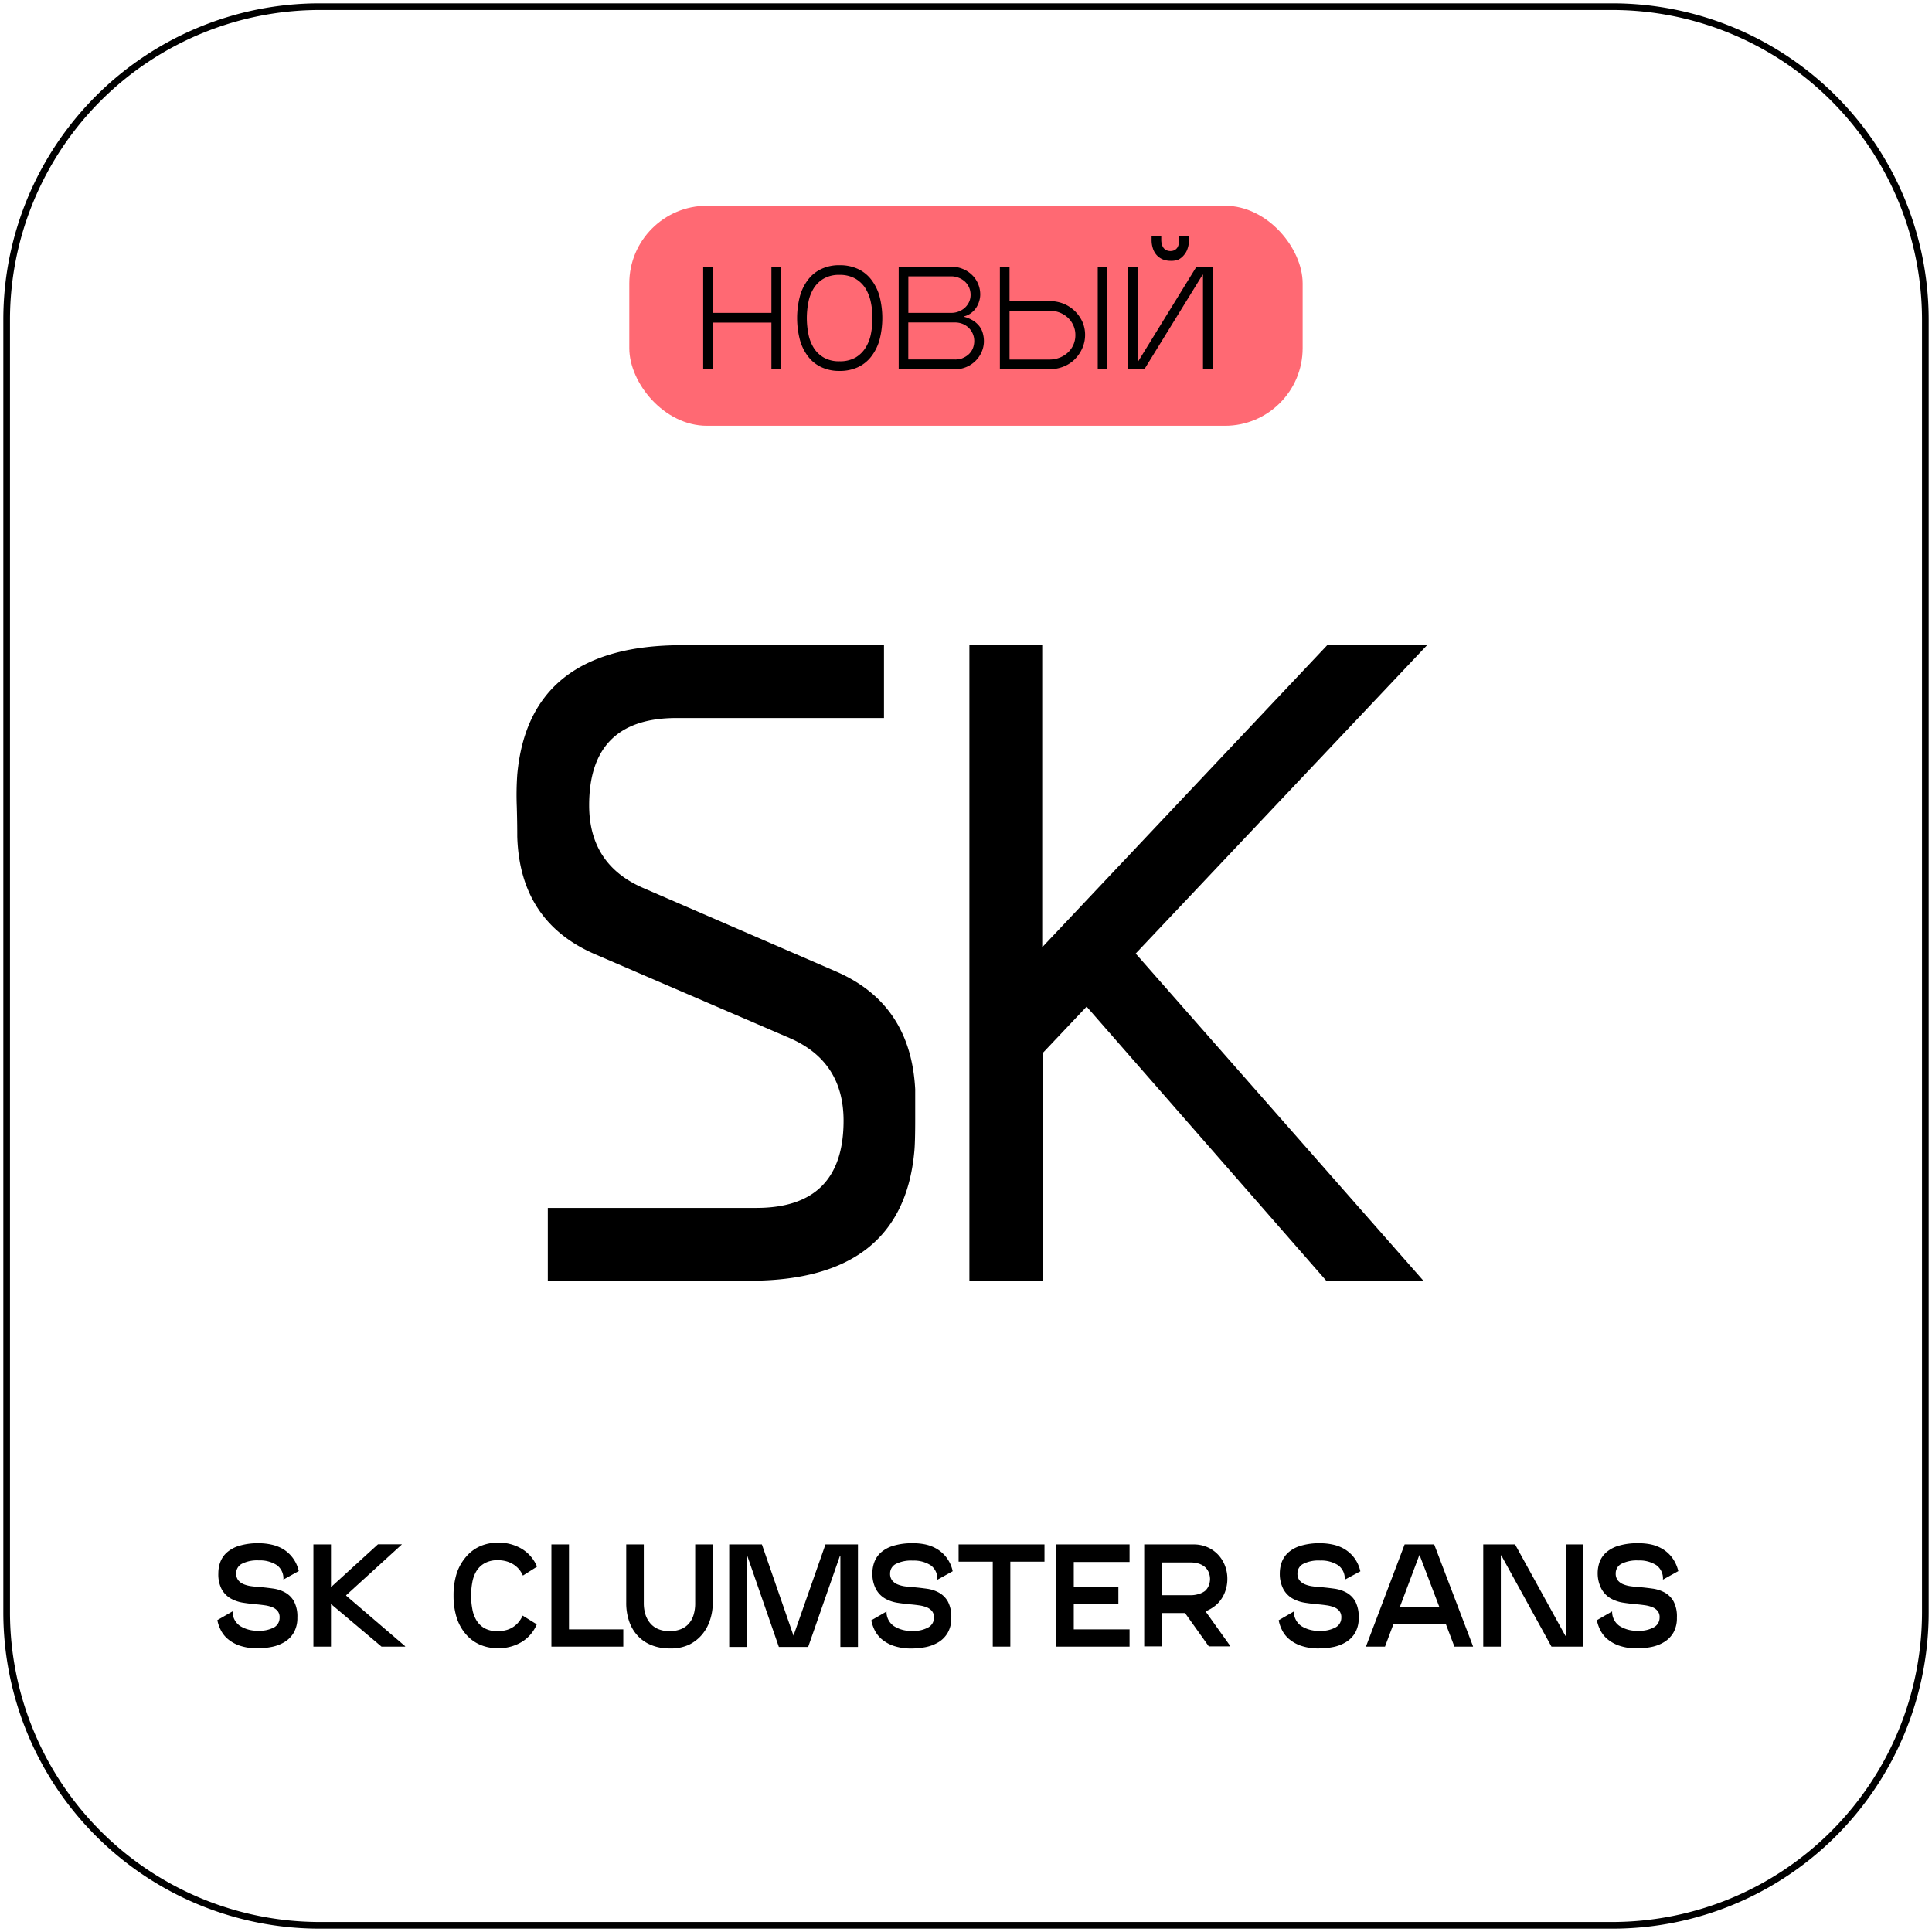
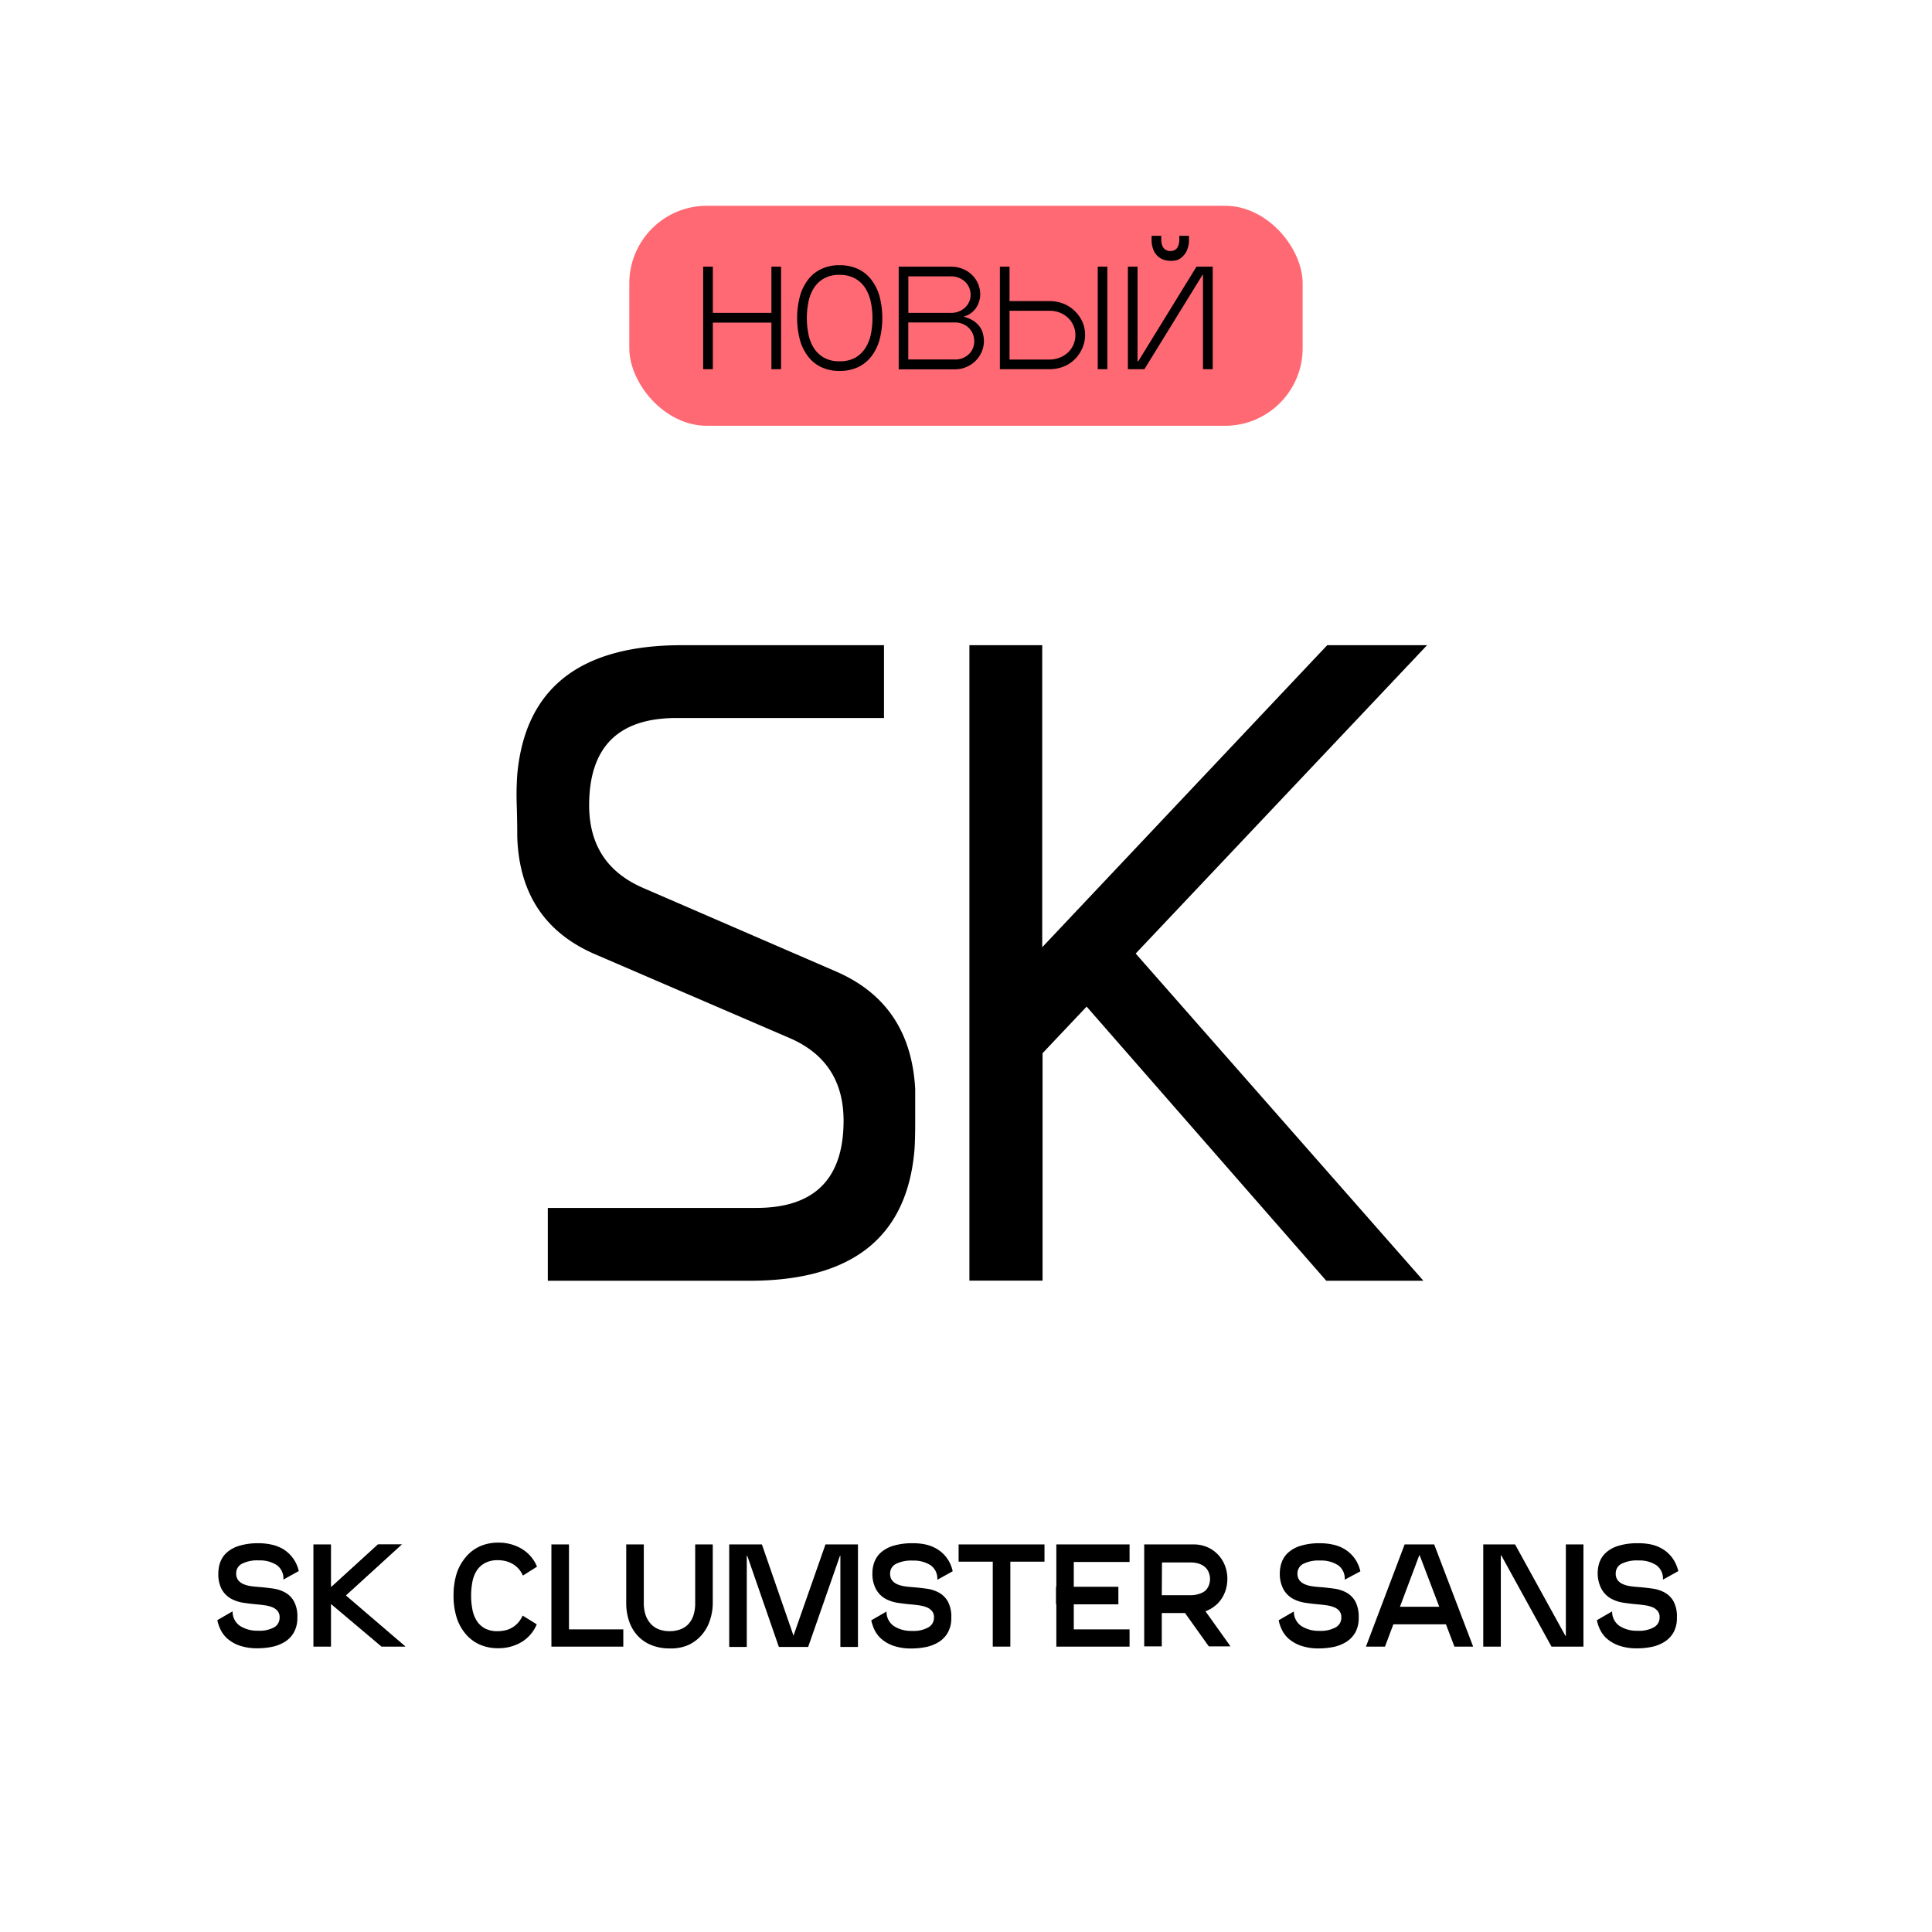
<svg xmlns="http://www.w3.org/2000/svg" id="Слой_1" data-name="Слой 1" viewBox="0 0 290.22 290.22">
  <defs>
    <style>.cls-1{fill:#ff6973;}</style>
  </defs>
-   <path d="M242.21,1.5A46.56,46.56,0,0,1,288.72,48V242.21a46.57,46.57,0,0,1-46.51,46.51H48A46.56,46.56,0,0,1,1.5,242.21V48A46.55,46.55,0,0,1,48,1.5H242.21m0-1H48A47.5,47.5,0,0,0,.5,48V242.21A47.51,47.51,0,0,0,48,289.72H242.21a47.51,47.51,0,0,0,47.51-47.51V48A47.51,47.51,0,0,0,242.21.5Z" />
  <path d="M132.79,107.86H101.6q-13.09,0-13.1,13.1,0,8.91,8.1,12.42l29,12.56q11.21,4.86,11.88,17.69v4.52c0,2.39-.05,4-.13,4.8q-1.77,19.44-24.72,19.44H82.29V181.45h31.33q13.09,0,13.1-13.09,0-8.93-8.11-12.43L89.45,143.37Q78.1,138.51,77.7,125.68c0-.63,0-2.14-.07-4.52a44.29,44.29,0,0,1,.07-4.8q1.76-19.44,24.71-19.44h30.38Z" />
  <path d="M145.62,96.92h10.94v45.37l42.81-45.37h15L170.6,143.24l43.22,49.15H199.23l-36-41.18-6.62,7v34.16H145.62Z" />
  <path d="M32.8,236.33a4.77,4.77,0,0,1,.29-1.67,3.64,3.64,0,0,1,1-1.46,5,5,0,0,1,1.86-1,9.74,9.74,0,0,1,2.93-.38,8.89,8.89,0,0,1,1.92.21,5.85,5.85,0,0,1,1.78.7A5.19,5.19,0,0,1,44.88,236l-2.31,1.28a2.46,2.46,0,0,0-1-2.18,4.66,4.66,0,0,0-2.68-.7,5.07,5.07,0,0,0-2.56.51,1.59,1.59,0,0,0-.85,1.42,1.62,1.62,0,0,0,.31,1.05,2,2,0,0,0,.8.59,4.55,4.55,0,0,0,1.13.3c.43.06.87.1,1.32.13.68.06,1.35.14,2,.23a5.22,5.22,0,0,1,1.81.6,3.46,3.46,0,0,1,1.31,1.32,4.83,4.83,0,0,1,.51,2.43,4.43,4.43,0,0,1-.52,2.23,4,4,0,0,1-1.36,1.42,6,6,0,0,1-1.91.75,11,11,0,0,1-2.15.22,8.12,8.12,0,0,1-2.82-.43,5.53,5.53,0,0,1-1.81-1.07,4.26,4.26,0,0,1-1-1.37,5.53,5.53,0,0,1-.45-1.36l2.29-1.32a2.58,2.58,0,0,0,1.13,2.2,4.8,4.8,0,0,0,2.7.71,4.55,4.55,0,0,0,2.47-.54A1.65,1.65,0,0,0,42,243a1.45,1.45,0,0,0-.3-1,2,2,0,0,0-.78-.56,4.77,4.77,0,0,0-1.1-.29c-.41-.06-.84-.11-1.28-.15-.69-.06-1.37-.14-2.05-.25a5.48,5.48,0,0,1-1.85-.64,3.63,3.63,0,0,1-1.34-1.38A4.83,4.83,0,0,1,32.8,236.33Z" />
  <path d="M49.72,247.35H47.08V232h2.64ZM60.37,232,52,239.63v.07l8.86,7.59v.06H57.31L49.78,241H49.5v-2.64h.28l7-6.38h3.55Z" />
  <path d="M78.51,242.69,80.63,244a5.6,5.6,0,0,1-2.31,2.68,6.76,6.76,0,0,1-3.52.91,6.67,6.67,0,0,1-2.74-.55,5.83,5.83,0,0,1-2.1-1.58A7.11,7.11,0,0,1,68.6,243a11.07,11.07,0,0,1-.47-3.33,10.93,10.93,0,0,1,.47-3.31A7.29,7.29,0,0,1,70,233.87a5.86,5.86,0,0,1,2.1-1.59,6.67,6.67,0,0,1,2.74-.55,6.77,6.77,0,0,1,3.52.92,5.63,5.63,0,0,1,2.31,2.69l-2.12,1.34a4.52,4.52,0,0,0-.51-.86,3.88,3.88,0,0,0-.78-.73,4.16,4.16,0,0,0-1.08-.52,4.66,4.66,0,0,0-1.41-.2,3.92,3.92,0,0,0-1.94.44A3.4,3.4,0,0,0,71.57,236a4.88,4.88,0,0,0-.62,1.69,10.72,10.72,0,0,0-.18,2,10.54,10.54,0,0,0,.18,2,4.91,4.91,0,0,0,.62,1.71,3.4,3.4,0,0,0,1.22,1.19,3.92,3.92,0,0,0,1.94.44,5,5,0,0,0,1.41-.19A3.65,3.65,0,0,0,78,243.55,4.52,4.52,0,0,0,78.51,242.69Z" />
  <path d="M93.63,247.35H82.83V232h2.64v12.76h8.16Z" />
  <path d="M100.58,247.62a7.11,7.11,0,0,1-2.71-.49,5.63,5.63,0,0,1-2.05-1.38,6.07,6.07,0,0,1-1.3-2.17,8.4,8.4,0,0,1-.45-2.83V232h2.64v8.8a5.68,5.68,0,0,0,.26,1.77,3.77,3.77,0,0,0,.76,1.33,3.14,3.14,0,0,0,1.21.84,4.4,4.4,0,0,0,1.64.29,4.62,4.62,0,0,0,1.64-.28,3.08,3.08,0,0,0,1.21-.81,3.52,3.52,0,0,0,.75-1.33,5.91,5.91,0,0,0,.25-1.81V232h2.64v8.8a8.13,8.13,0,0,1-.39,2.48,6.48,6.48,0,0,1-1.17,2.2,6,6,0,0,1-2,1.58A6.45,6.45,0,0,1,100.58,247.62Z" />
  <path d="M119.21,245.66,124,232h4.88v15.4h-2.64v-13.7h-.06l-4.78,13.7H117l-4.75-13.7h-.07v13.7h-2.64V232h4.91l4.75,13.71Z" />
  <path d="M131.05,236.33a4.77,4.77,0,0,1,.29-1.67,3.64,3.64,0,0,1,1-1.46,5,5,0,0,1,1.86-1,9.74,9.74,0,0,1,2.93-.38A8.82,8.82,0,0,1,139,232a5.85,5.85,0,0,1,1.78.7,5.1,5.1,0,0,1,2.33,3.33l-2.31,1.28a2.46,2.46,0,0,0-1-2.18,4.66,4.66,0,0,0-2.68-.7,5.07,5.07,0,0,0-2.56.51,1.59,1.59,0,0,0-.85,1.42,1.62,1.62,0,0,0,.31,1.05,2,2,0,0,0,.8.59,4.55,4.55,0,0,0,1.13.3c.43.06.87.1,1.32.13.68.06,1.35.14,2,.23a5.22,5.22,0,0,1,1.81.6,3.46,3.46,0,0,1,1.31,1.32,4.83,4.83,0,0,1,.51,2.43,4.33,4.33,0,0,1-.52,2.23,4,4,0,0,1-1.36,1.42,6,6,0,0,1-1.91.75,11,11,0,0,1-2.15.22,8.12,8.12,0,0,1-2.82-.43,5.53,5.53,0,0,1-1.81-1.07,4.41,4.41,0,0,1-1-1.37,6.53,6.53,0,0,1-.45-1.36l2.29-1.32a2.58,2.58,0,0,0,1.13,2.2,4.8,4.8,0,0,0,2.7.71,4.55,4.55,0,0,0,2.47-.54,1.65,1.65,0,0,0,.83-1.44,1.45,1.45,0,0,0-.3-1,2,2,0,0,0-.78-.56,4.77,4.77,0,0,0-1.1-.29c-.41-.06-.84-.11-1.28-.15-.69-.06-1.37-.14-2.05-.25a5.48,5.48,0,0,1-1.85-.64,3.63,3.63,0,0,1-1.34-1.38A4.83,4.83,0,0,1,131.05,236.33Z" />
  <path d="M156.9,234.59H144V232H156.9Zm-5.13,12.76h-2.64V232h2.64Z" />
  <path d="M169.68,247.35h-11V232h11v2.64H161.3v10.12h8.38ZM168,241h-9.37v-2.64H168Z" />
  <path d="M179.34,242.31h-7.46V232h7.46a5.08,5.08,0,0,1,2,.4,4.92,4.92,0,0,1,1.6,1.1,5,5,0,0,1,1.05,1.64,5.39,5.39,0,0,1,.38,2,5.56,5.56,0,0,1-.38,2.07,4.91,4.91,0,0,1-1.05,1.64,5.22,5.22,0,0,1-1.6,1.09A5.07,5.07,0,0,1,179.34,242.31Zm-4.82,5h-2.64v-6.49h2.64Zm0-7.68h4.29a4,4,0,0,0,1.25-.18A2.89,2.89,0,0,0,181,239a2.17,2.17,0,0,0,.57-.8,2.77,2.77,0,0,0,.2-1,2.68,2.68,0,0,0-.2-1,2.13,2.13,0,0,0-.57-.81,2.67,2.67,0,0,0-.91-.5,4,4,0,0,0-1.25-.18h-4.29Zm10.28,7.62v.06h-3.22l-4-5.61,2.68-.81Z" />
  <path d="M192.25,236.33a5,5,0,0,1,.29-1.67,3.66,3.66,0,0,1,1-1.46,4.87,4.87,0,0,1,1.86-1,9.67,9.67,0,0,1,2.92-.38,9,9,0,0,1,1.93.21,5.7,5.7,0,0,1,1.77.7,5.21,5.21,0,0,1,1.43,1.31,5.36,5.36,0,0,1,.9,2L202,237.3a2.45,2.45,0,0,0-1-2.18,4.69,4.69,0,0,0-2.69-.7,5.09,5.09,0,0,0-2.56.51,1.61,1.61,0,0,0-.85,1.42,1.68,1.68,0,0,0,.31,1.05,2.13,2.13,0,0,0,.81.59,4.43,4.43,0,0,0,1.13.3c.42.06.86.1,1.32.13.67.06,1.35.14,2,.23a5.28,5.28,0,0,1,1.82.6,3.53,3.53,0,0,1,1.31,1.32,5,5,0,0,1,.5,2.43,4.43,4.43,0,0,1-.51,2.23,4.05,4.05,0,0,1-1.37,1.42,5.9,5.9,0,0,1-1.9.75,11.07,11.07,0,0,1-2.16.22,8,8,0,0,1-2.81-.43,5.58,5.58,0,0,1-1.82-1.07,4.22,4.22,0,0,1-1-1.37,5.53,5.53,0,0,1-.45-1.36l2.28-1.32a2.62,2.62,0,0,0,1.14,2.2,4.79,4.79,0,0,0,2.69.71,4.59,4.59,0,0,0,2.48-.54,1.64,1.64,0,0,0,.82-1.44,1.5,1.5,0,0,0-.29-1,1.92,1.92,0,0,0-.79-.56,4.77,4.77,0,0,0-1.1-.29c-.41-.06-.83-.11-1.27-.15-.69-.06-1.38-.14-2.06-.25a5.56,5.56,0,0,1-1.85-.64,3.7,3.7,0,0,1-1.34-1.38A4.94,4.94,0,0,1,192.25,236.33Z" />
  <path d="M221.27,247.29v.06h-2.79l-5.22-13.72h-.06l-5.15,13.72h-2.84v-.06L211,232h4.44ZM217.58,244h-8.72l.22-2.64h8.36Z" />
  <path d="M237.86,247.35h-4.8l-7.54-13.7h-.07v13.7h-2.64V232h4.78l7.56,13.73h.07V232h2.64Z" />
  <path d="M240,236.33a5,5,0,0,1,.28-1.67,3.66,3.66,0,0,1,1-1.46,4.87,4.87,0,0,1,1.86-1,9.69,9.69,0,0,1,2.93-.38A9,9,0,0,1,248,232a5.7,5.7,0,0,1,1.77.7,5.07,5.07,0,0,1,1.43,1.31,5.53,5.53,0,0,1,.91,2l-2.31,1.28a2.46,2.46,0,0,0-1-2.18,4.66,4.66,0,0,0-2.68-.7,5.11,5.11,0,0,0-2.57.51,1.6,1.6,0,0,0-.84,1.42,1.62,1.62,0,0,0,.31,1.05,2,2,0,0,0,.8.59,4.55,4.55,0,0,0,1.13.3c.43.06.87.1,1.32.13.68.06,1.35.14,2,.23a5.28,5.28,0,0,1,1.82.6,3.46,3.46,0,0,1,1.31,1.32,4.84,4.84,0,0,1,.5,2.43,4.43,4.43,0,0,1-.51,2.23,4.05,4.05,0,0,1-1.37,1.42,5.81,5.81,0,0,1-1.9.75,11,11,0,0,1-2.15.22,8.12,8.12,0,0,1-2.82-.43,5.69,5.69,0,0,1-1.82-1.07,4.37,4.37,0,0,1-1-1.37,5.53,5.53,0,0,1-.45-1.36l2.29-1.32a2.58,2.58,0,0,0,1.13,2.2,4.8,4.8,0,0,0,2.7.71,4.55,4.55,0,0,0,2.47-.54,1.65,1.65,0,0,0,.83-1.44,1.45,1.45,0,0,0-.3-1,2,2,0,0,0-.78-.56,4.91,4.91,0,0,0-1.1-.29c-.41-.06-.84-.11-1.28-.15-.69-.06-1.37-.14-2.06-.25a5.5,5.5,0,0,1-1.84-.64,3.73,3.73,0,0,1-1.35-1.38A5,5,0,0,1,240,236.33Z" />
  <rect class="cls-1" x="94.53" y="30.91" width="101.15" height="33.05" rx="11.66" />
  <path d="M107.08,55.46h-1.45V40.06h1.45Zm10.25-7h-11.7V47h11.7Zm0,7h-1.45V40.06h1.45Z" />
  <path d="M126.11,55.72a6.22,6.22,0,0,1-2.69-.55,5.28,5.28,0,0,1-2-1.58,7.25,7.25,0,0,1-1.25-2.5,13,13,0,0,1,0-6.62,7.25,7.25,0,0,1,1.25-2.5,5.28,5.28,0,0,1,2-1.58,6.22,6.22,0,0,1,2.69-.55,6.45,6.45,0,0,1,2.74.55,5.37,5.37,0,0,1,2,1.58,7.26,7.26,0,0,1,1.26,2.5,13,13,0,0,1,0,6.62,7.26,7.26,0,0,1-1.26,2.5,5.37,5.37,0,0,1-2,1.58A6.45,6.45,0,0,1,126.11,55.72Zm0-14.43a4.57,4.57,0,0,0-2.35.55,4.34,4.34,0,0,0-1.52,1.46,6.05,6.05,0,0,0-.8,2.08,12.12,12.12,0,0,0,0,4.8,6.05,6.05,0,0,0,.8,2.08,4.34,4.34,0,0,0,1.52,1.46,4.57,4.57,0,0,0,2.35.55,4.72,4.72,0,0,0,2.39-.55A4.46,4.46,0,0,0,130,52.27a6,6,0,0,0,.82-2.07,12,12,0,0,0,.24-2.42,11.4,11.4,0,0,0-.25-2.41,6.42,6.42,0,0,0-.82-2.08,4.43,4.43,0,0,0-1.53-1.45A4.72,4.72,0,0,0,126.11,41.29Z" />
  <path d="M147.44,52.91a4.22,4.22,0,0,1-.94,1.34,4.34,4.34,0,0,1-1.38.9,4.4,4.4,0,0,1-1.7.33H135V40.06h7.87a4.48,4.48,0,0,1,1.71.32,4.17,4.17,0,0,1,1.39.88,4,4,0,0,1,.94,1.34,4.1,4.1,0,0,1,.34,1.68,3.35,3.35,0,0,1-.14.9,3.7,3.7,0,0,1-.44,1,3.27,3.27,0,0,1-.76.82,2.72,2.72,0,0,1-1.08.52v.07a5.13,5.13,0,0,1,1.28.53,3.75,3.75,0,0,1,.93.79,2.94,2.94,0,0,1,.57,1.06,4.38,4.38,0,0,1,.19,1.34A4,4,0,0,1,147.44,52.91ZM144,46.8a3,3,0,0,0,.94-.57,2.85,2.85,0,0,0,.63-.86,2.59,2.59,0,0,0,.23-1.09,2.79,2.79,0,0,0-.23-1.11,2.82,2.82,0,0,0-.63-.88,3,3,0,0,0-.94-.57,3,3,0,0,0-1.13-.21h-6.42V47h6.42A3,3,0,0,0,144,46.8Zm.59,7a3,3,0,0,0,.92-.57,2.6,2.6,0,0,0,.62-.88,3,3,0,0,0,.22-1.11,2.75,2.75,0,0,0-.84-2,2.85,2.85,0,0,0-.92-.59,3.09,3.09,0,0,0-1.15-.21h-7V54h7A3.09,3.09,0,0,0,144.57,53.82Z" />
  <path d="M151.65,46.68H150.2V40.06h1.45Zm6,8.78H150.2V45.23h7.46a5.72,5.72,0,0,1,2.07.38,5.31,5.31,0,0,1,1.69,1.08,5.39,5.39,0,0,1,1.16,1.62,4.81,4.81,0,0,1,.42,2,4.93,4.93,0,0,1-.42,2A5.39,5.39,0,0,1,161.42,54a5,5,0,0,1-1.69,1.08A5.52,5.52,0,0,1,157.66,55.46Zm-6-1.45h6a4.23,4.23,0,0,0,1.52-.28,3.86,3.86,0,0,0,1.23-.76,3.53,3.53,0,0,0,.83-1.15,3.49,3.49,0,0,0,.31-1.49,3.38,3.38,0,0,0-.31-1.46,3.57,3.57,0,0,0-.83-1.16,4,4,0,0,0-1.23-.76,4.23,4.23,0,0,0-1.52-.27h-6Zm14.7,1.45H164.9V40.06h1.45Z" />
  <path d="M182.17,40.06v15.4h-1.46V41.27h-.06l-8.74,14.19h-2.48V40.06h1.45V54.25H171l8.73-14.19Zm-6.34-.88a3.16,3.16,0,0,1-1.17-.22,2.61,2.61,0,0,1-.9-.63,2.72,2.72,0,0,1-.57-1,3.93,3.93,0,0,1-.2-1.27v-.64h1.45v.64a2.78,2.78,0,0,0,.07.57,1.75,1.75,0,0,0,.22.53,1.13,1.13,0,0,0,.42.39,1.34,1.34,0,0,0,.68.16,1.28,1.28,0,0,0,.65-.16,1.15,1.15,0,0,0,.4-.39,2,2,0,0,0,.2-.53,2.22,2.22,0,0,0,.07-.57v-.64h1.45v.64a3.68,3.68,0,0,1-.2,1.27,2.7,2.7,0,0,1-.56,1A2.5,2.5,0,0,1,177,39,2.9,2.9,0,0,1,175.83,39.18Z" />
</svg>